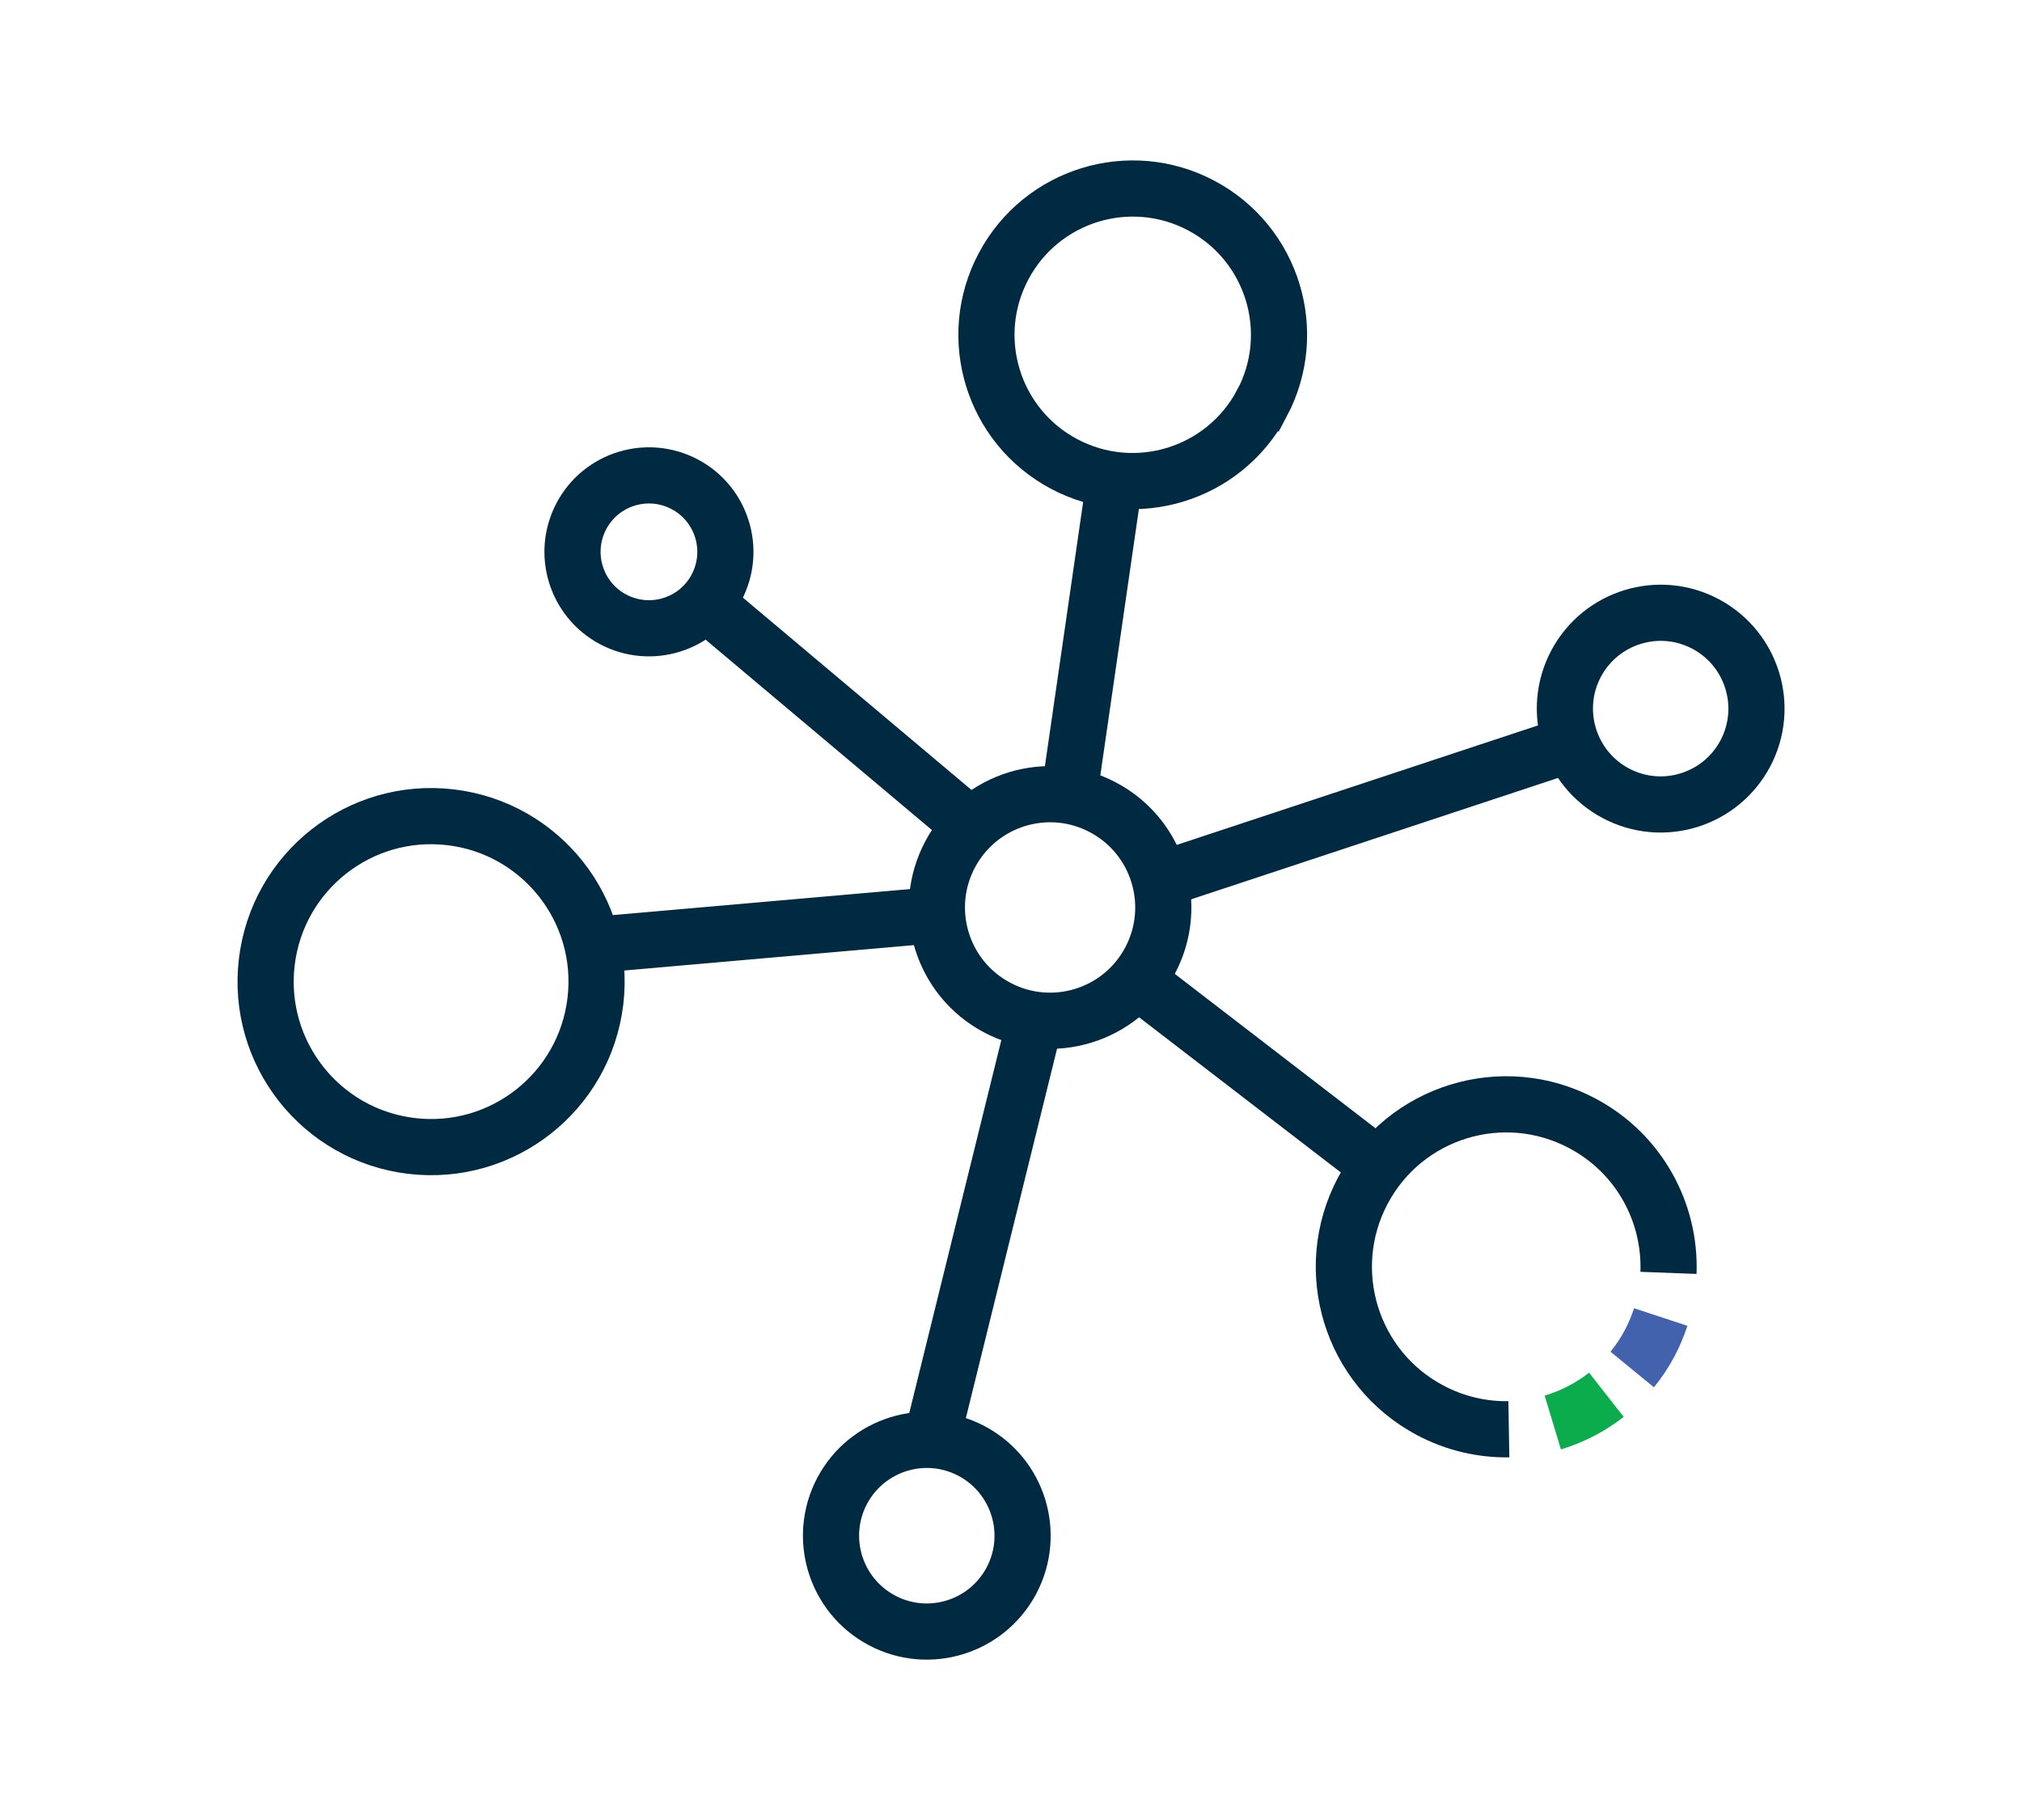
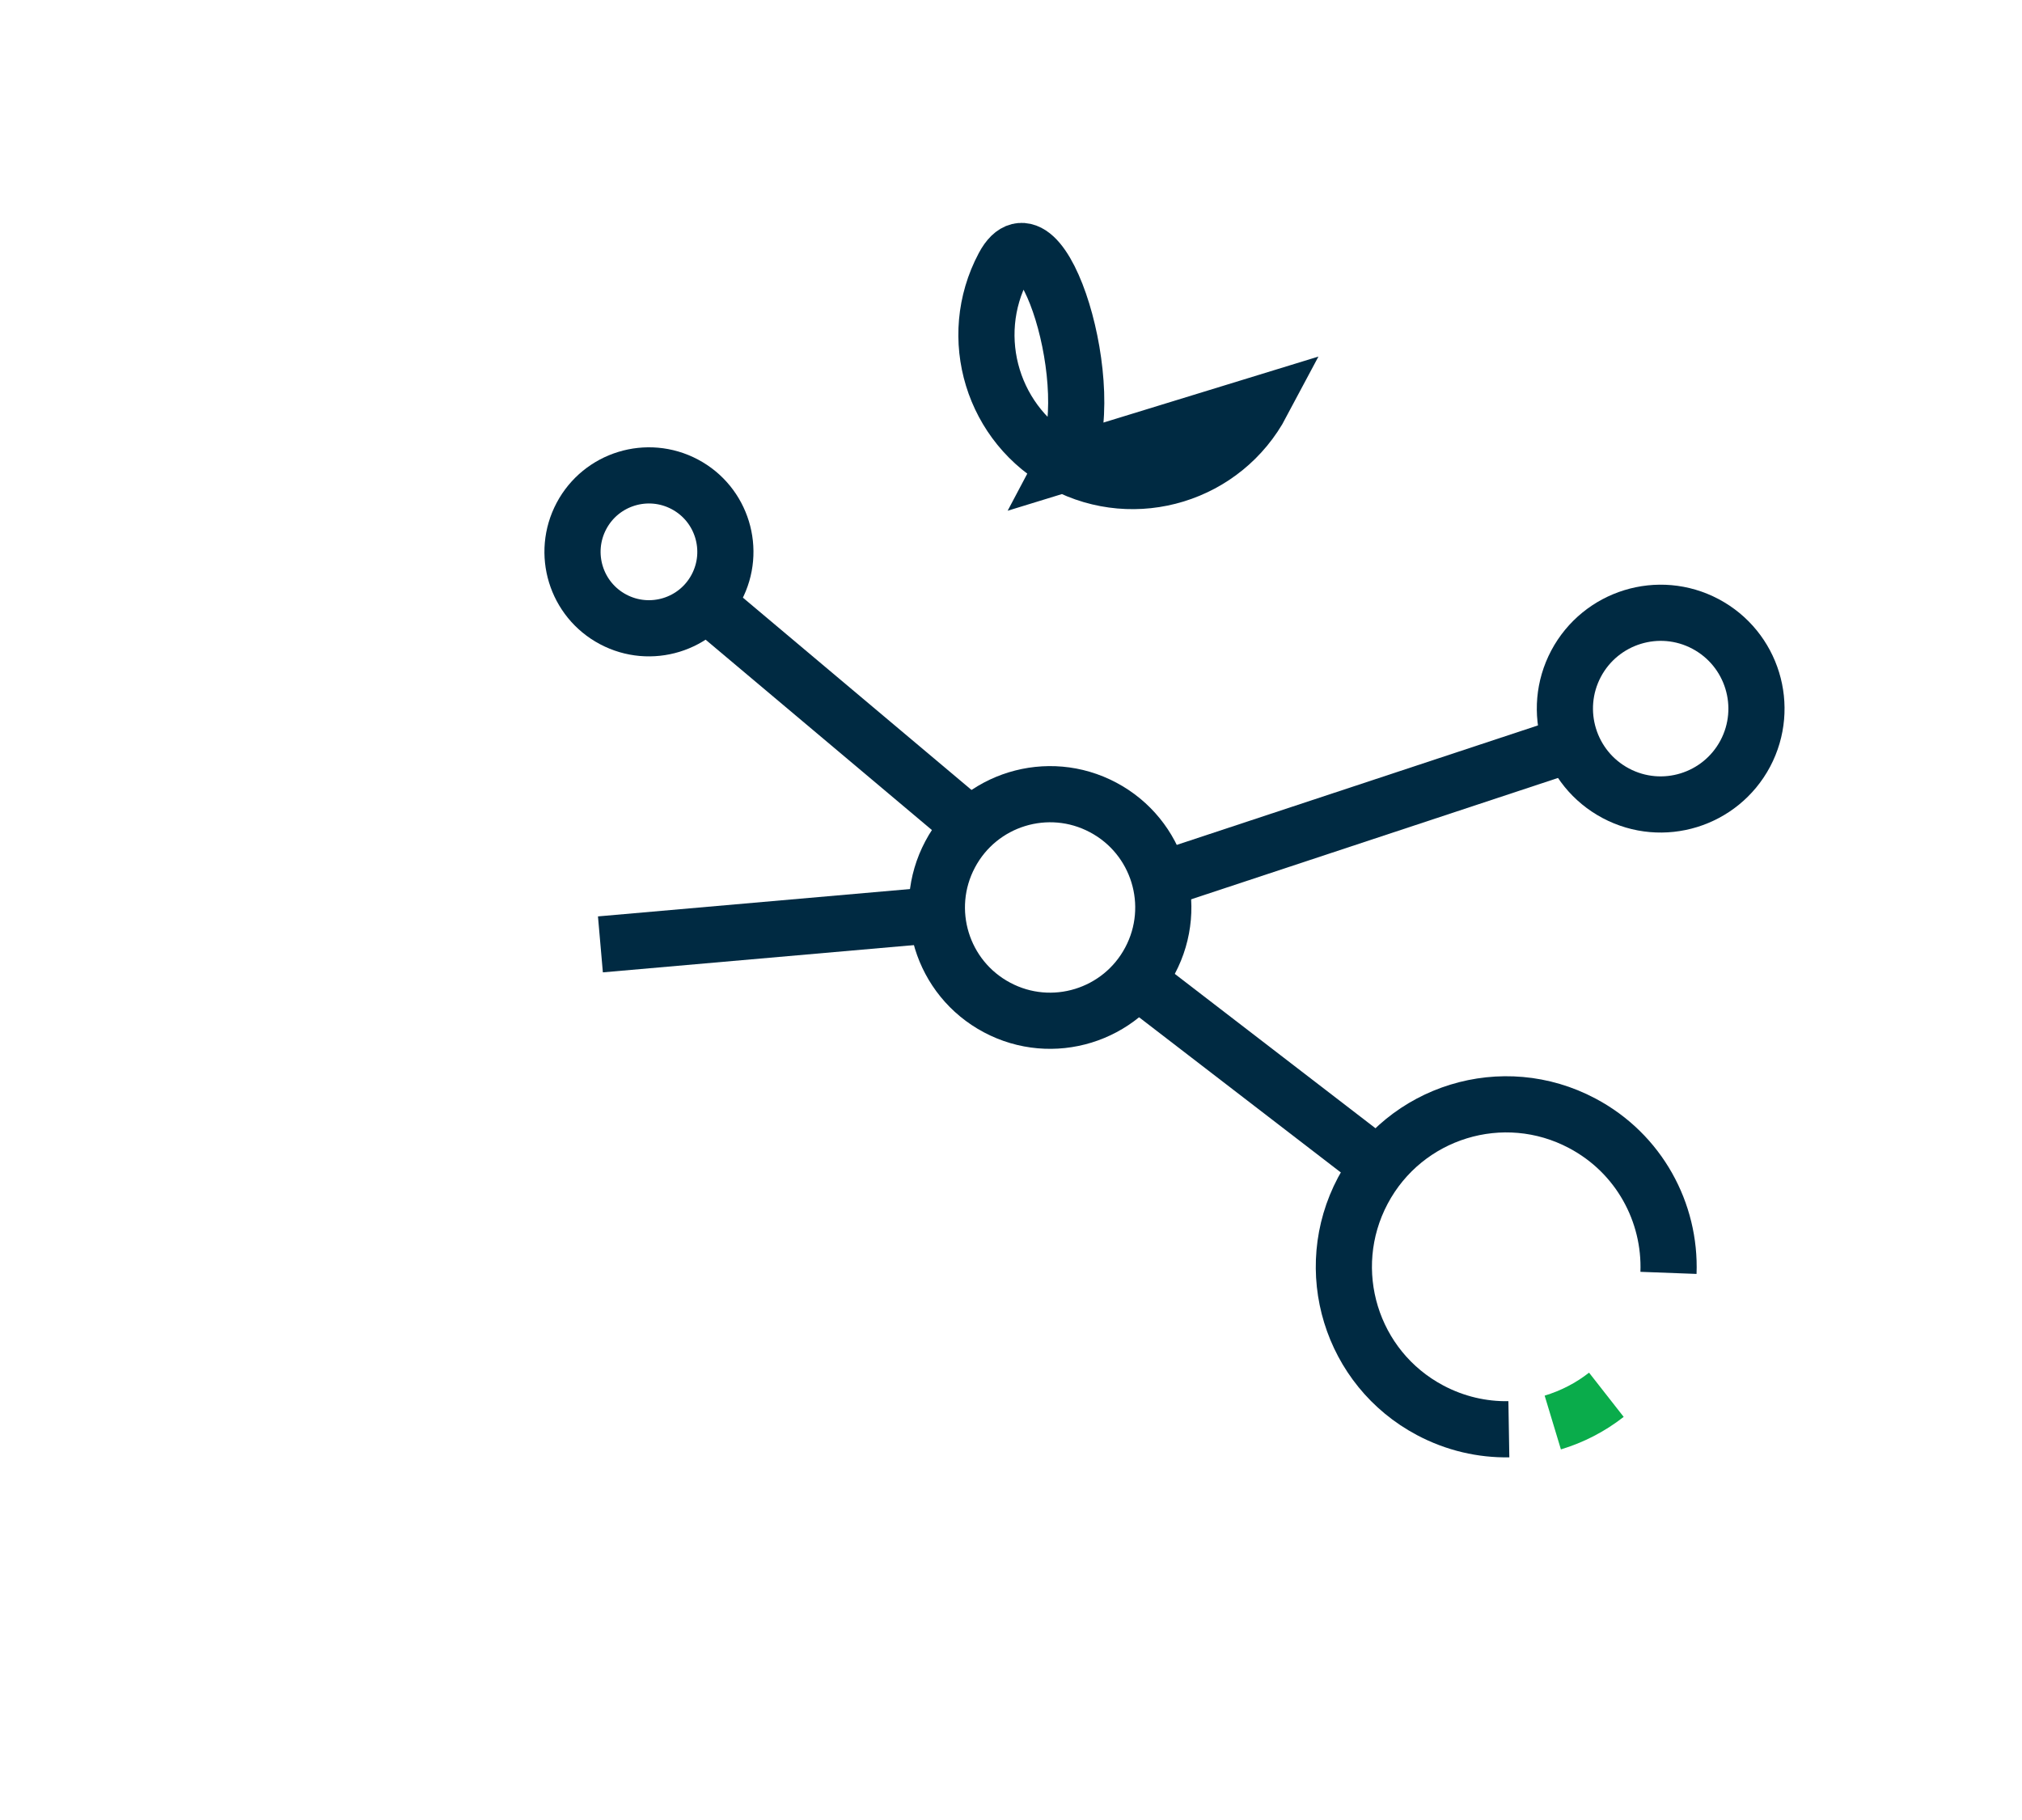
<svg xmlns="http://www.w3.org/2000/svg" viewBox="0 0 180 162">
  <g fill="none" stroke-miterlimit="10" stroke-width="5">
    <g stroke="#002a42">
      <path d="m63.24 54.03 22.91 19.27" />
      <path d="m53.45 84.06 30.01-2.63" />
-       <path d="m92.02 91.34-8.96 36.29" />
      <path d="m101.85 87.74 20.27 15.59" />
      <path d="m103.42 78.28 36.25-11.99" />
-       <path d="m99.13 43.43-3.8 26.25" />
-       <path d="m112.33 35.9c-3.37 6.35-11.25 8.77-17.6 5.4s-8.77-11.25-5.39-17.6c3.37-6.35 11.25-8.77 17.6-5.4s8.77 11.25 5.4 17.6z" />
+       <path d="m112.33 35.9c-3.37 6.35-11.25 8.77-17.6 5.4s-8.77-11.25-5.39-17.6s8.77 11.25 5.4 17.6z" />
      <path d="m63.78 52.31c-1.76 3.32-5.88 4.58-9.2 2.82s-4.58-5.88-2.82-9.2 5.88-4.58 9.2-2.82 4.58 5.88 2.82 9.2z" />
      <path d="m155.37 67.07c-2.21 4.16-7.37 5.75-11.53 3.54s-5.74-7.37-3.54-11.53c2.21-4.16 7.37-5.75 11.53-3.54s5.74 7.37 3.54 11.53z" />
    </g>
-     <path d="m147.84 117.23c-.26.79-.58 1.56-.98 2.32-.45.85-.97 1.63-1.56 2.35" stroke="#4262ad" />
    <path d="m134.32 127.22c-2.36.04-4.77-.5-7.01-1.69-7.05-3.74-9.73-12.49-5.99-19.55 3.74-7.05 12.49-9.74 19.54-5.99 5.06 2.68 7.87 7.94 7.67 13.31" stroke="#002a42" />
    <path d="m143 124.15c-1.43 1.12-3.05 1.95-4.77 2.47" stroke="#0aac4b" />
    <g stroke="#002a42">
-       <path d="m90.04 140.69c-2.21 4.16-7.37 5.75-11.53 3.54s-5.74-7.37-3.54-11.53c2.21-4.16 7.37-5.75 11.53-3.54s5.74 7.37 3.54 11.53z" />
-       <ellipse cx="38.37" cy="87.34" rx="14.73" ry="14.73" transform="matrix(.118 -.993 .993 .118 -52.88 115.17)" />
      <path d="m102.38 85.5c-2.61 4.92-8.71 6.79-13.62 4.18-4.92-2.61-6.79-8.71-4.18-13.63s8.71-6.79 13.62-4.18c4.92 2.61 6.79 8.71 4.18 13.63z" />
    </g>
  </g>
</svg>